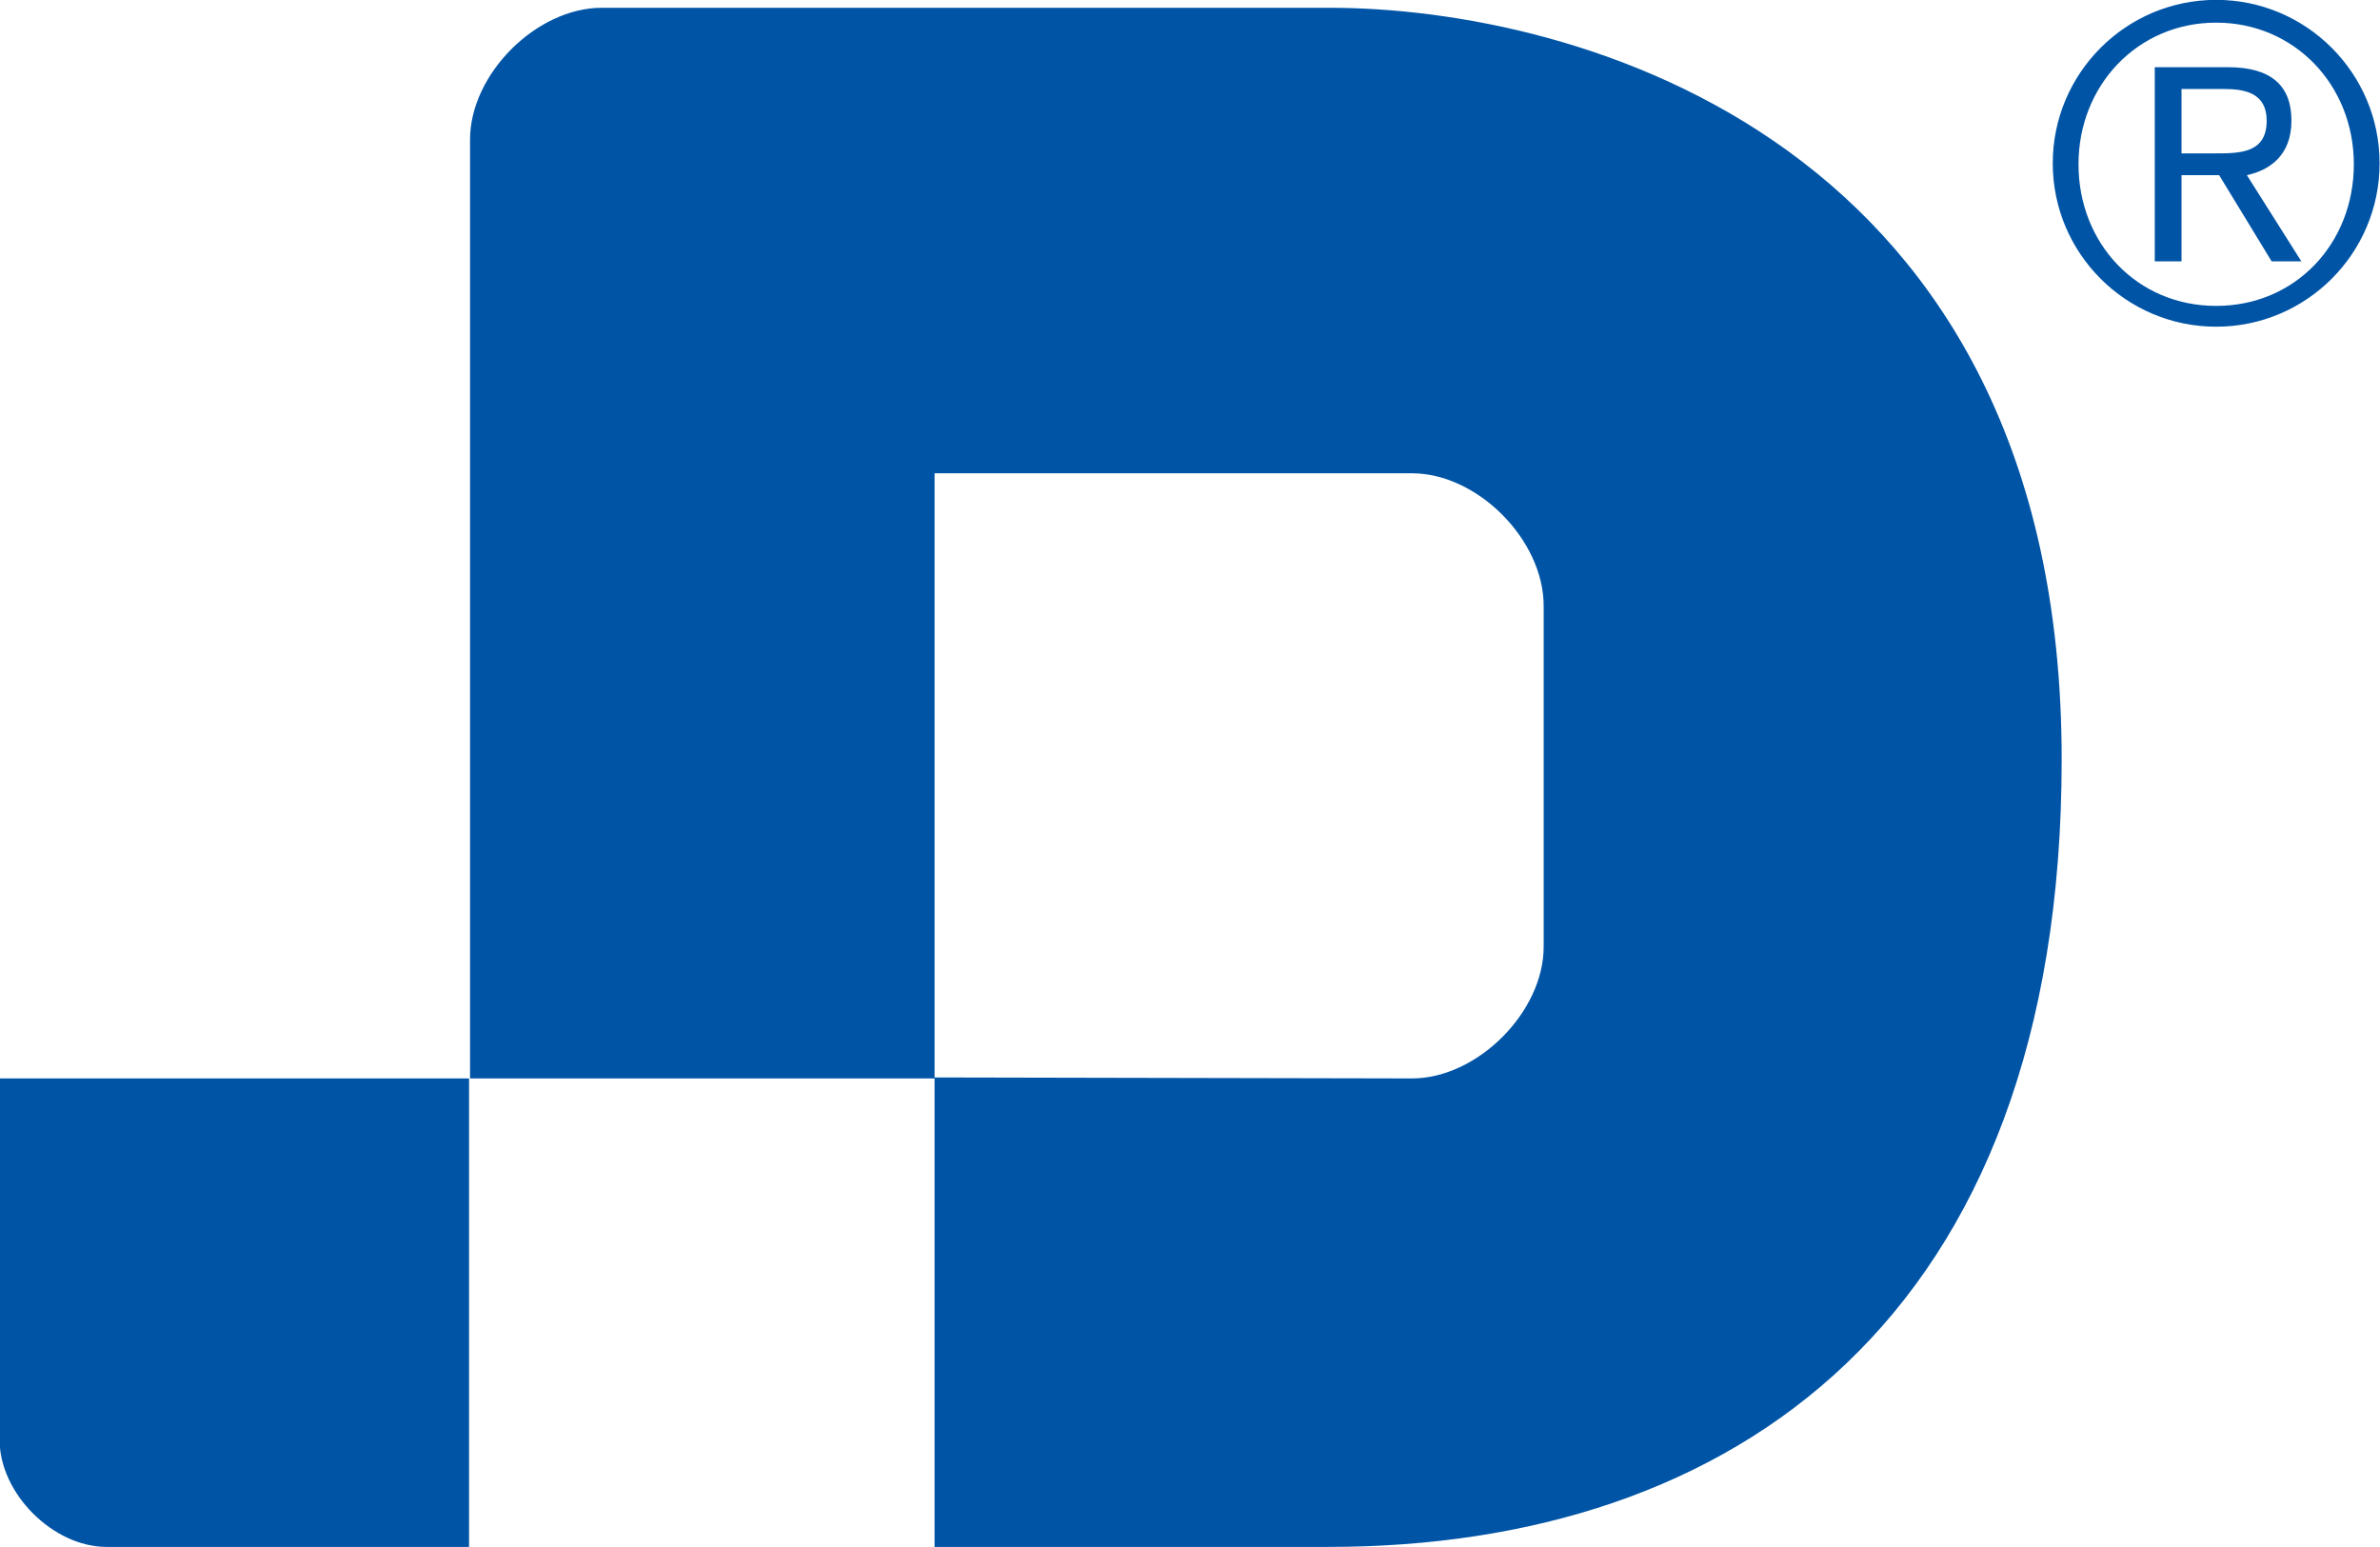
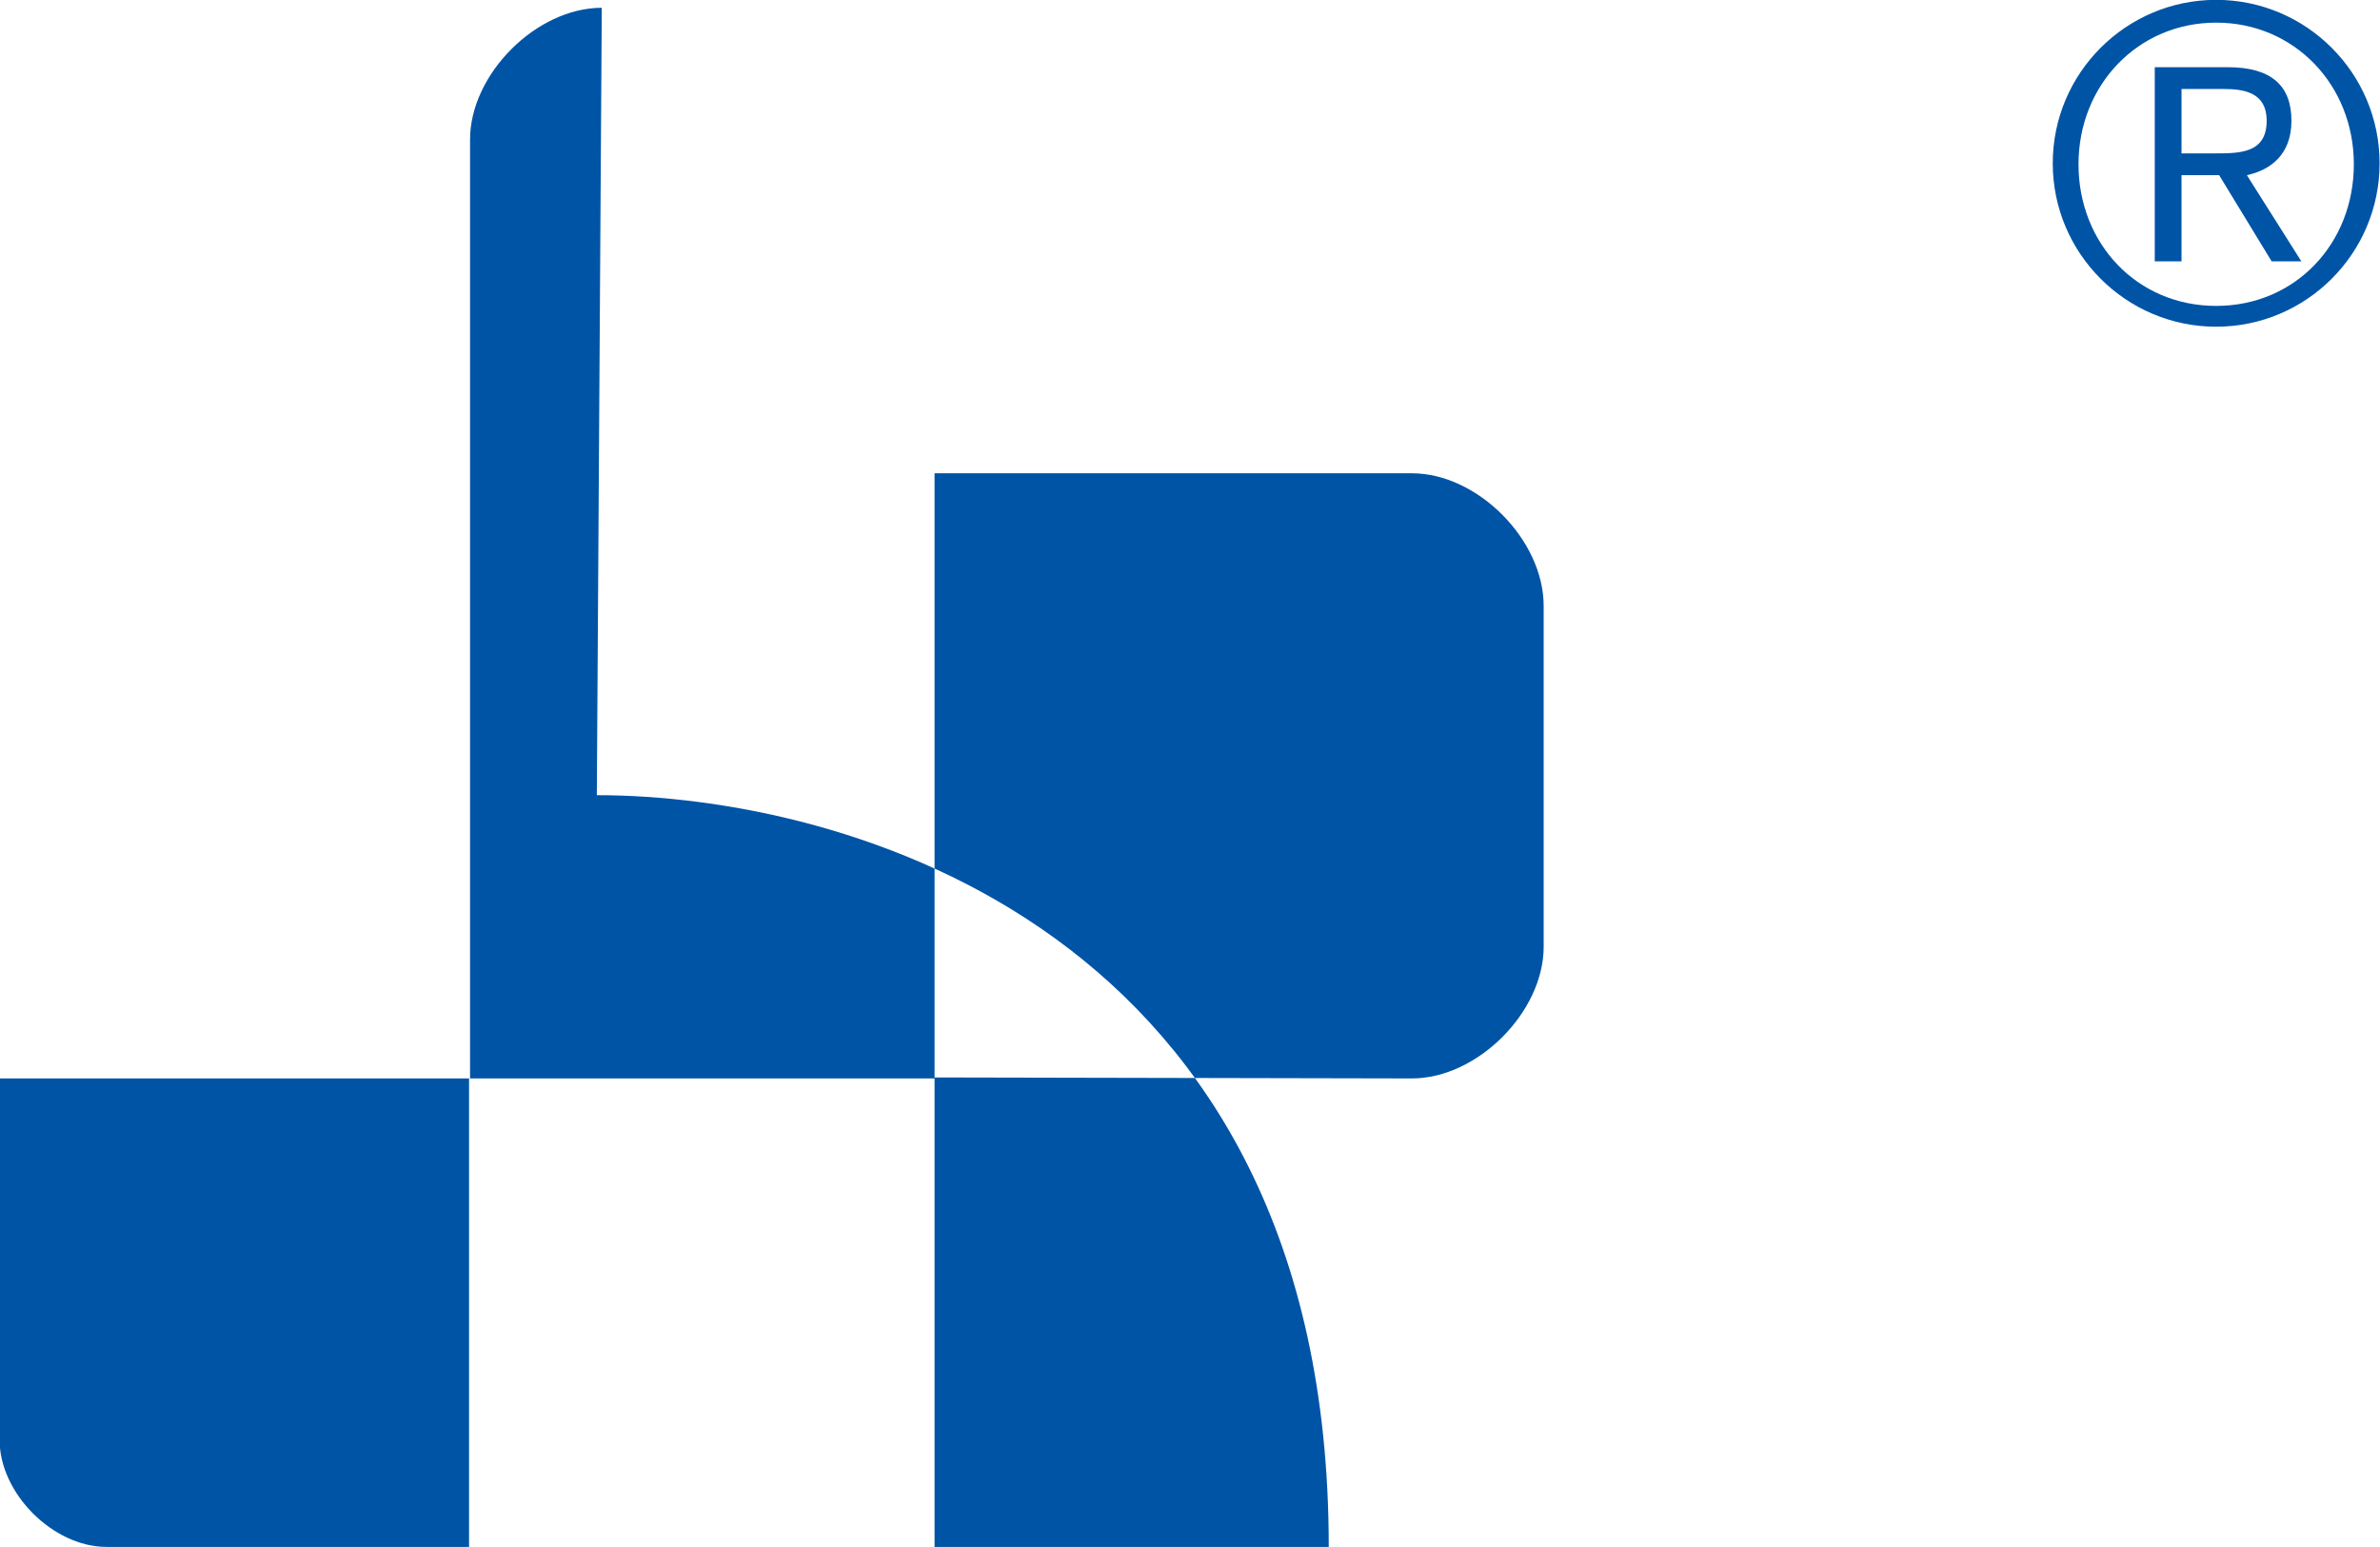
<svg xmlns="http://www.w3.org/2000/svg" version="1.1" id="svg3409" x="0px" y="0px" viewBox="0 0 240.3 156.2" style="enable-background:new 0 0 240.3 156.2;" xml:space="preserve">
  <style type="text/css">
	.st0{fill:#0054A6;}
</style>
  <g id="layer1" transform="translate(-78.141,-446.914)">
-     <path id="path142" class="st0" d="M301.9,446.9c-9.1,0-16.5,7.4-16.5,16.5s7.4,16.5,16.5,16.5c9.1,0,16.5-7.4,16.5-16.5   S311,446.9,301.9,446.9z M138.9,447.7c-6.6,0-13.3,6.7-13.3,13.3c0,2.4,0,69.4,0,94.8c0,0,46.9,0,46.9,0v-61.1h48.2   c6.6,0,13.3,6.7,13.3,13.4v34.4c0,6.6-6.7,13.3-13.3,13.3l-48.2-0.1c0,0,0,47.3,0,47.4h39.8c40.7,0,74-22.9,74-79.5   c0-62.6-49-75.9-73.9-75.9L138.9,447.7L138.9,447.7z M125.6,555.8H78.1v36.5c0,5.4,5.4,10.8,10.8,10.8h36.6V555.8z M301.9,449.2   c7.9,0,13.9,6.3,13.9,14.3s-5.9,14.3-13.9,14.3s-13.9-6.3-13.9-14.3S294,449.2,301.9,449.2z M295.7,453.7v19.6h2.7v-8.7h3.8   l5.3,8.7h3l-5.5-8.7c2.3-0.5,4.5-2,4.5-5.5c0-3.5-2-5.4-6.4-5.4H295.7z M298.4,455.9h4.3c2.1,0,4.3,0.4,4.3,3.2   c0,3.4-2.9,3.3-5.5,3.3h-3.1V455.9z" />
+     <path id="path142" class="st0" d="M301.9,446.9c-9.1,0-16.5,7.4-16.5,16.5s7.4,16.5,16.5,16.5c9.1,0,16.5-7.4,16.5-16.5   S311,446.9,301.9,446.9z M138.9,447.7c-6.6,0-13.3,6.7-13.3,13.3c0,2.4,0,69.4,0,94.8c0,0,46.9,0,46.9,0v-61.1h48.2   c6.6,0,13.3,6.7,13.3,13.4v34.4c0,6.6-6.7,13.3-13.3,13.3l-48.2-0.1c0,0,0,47.3,0,47.4h39.8c0-62.6-49-75.9-73.9-75.9L138.9,447.7L138.9,447.7z M125.6,555.8H78.1v36.5c0,5.4,5.4,10.8,10.8,10.8h36.6V555.8z M301.9,449.2   c7.9,0,13.9,6.3,13.9,14.3s-5.9,14.3-13.9,14.3s-13.9-6.3-13.9-14.3S294,449.2,301.9,449.2z M295.7,453.7v19.6h2.7v-8.7h3.8   l5.3,8.7h3l-5.5-8.7c2.3-0.5,4.5-2,4.5-5.5c0-3.5-2-5.4-6.4-5.4H295.7z M298.4,455.9h4.3c2.1,0,4.3,0.4,4.3,3.2   c0,3.4-2.9,3.3-5.5,3.3h-3.1V455.9z" />
  </g>
</svg>